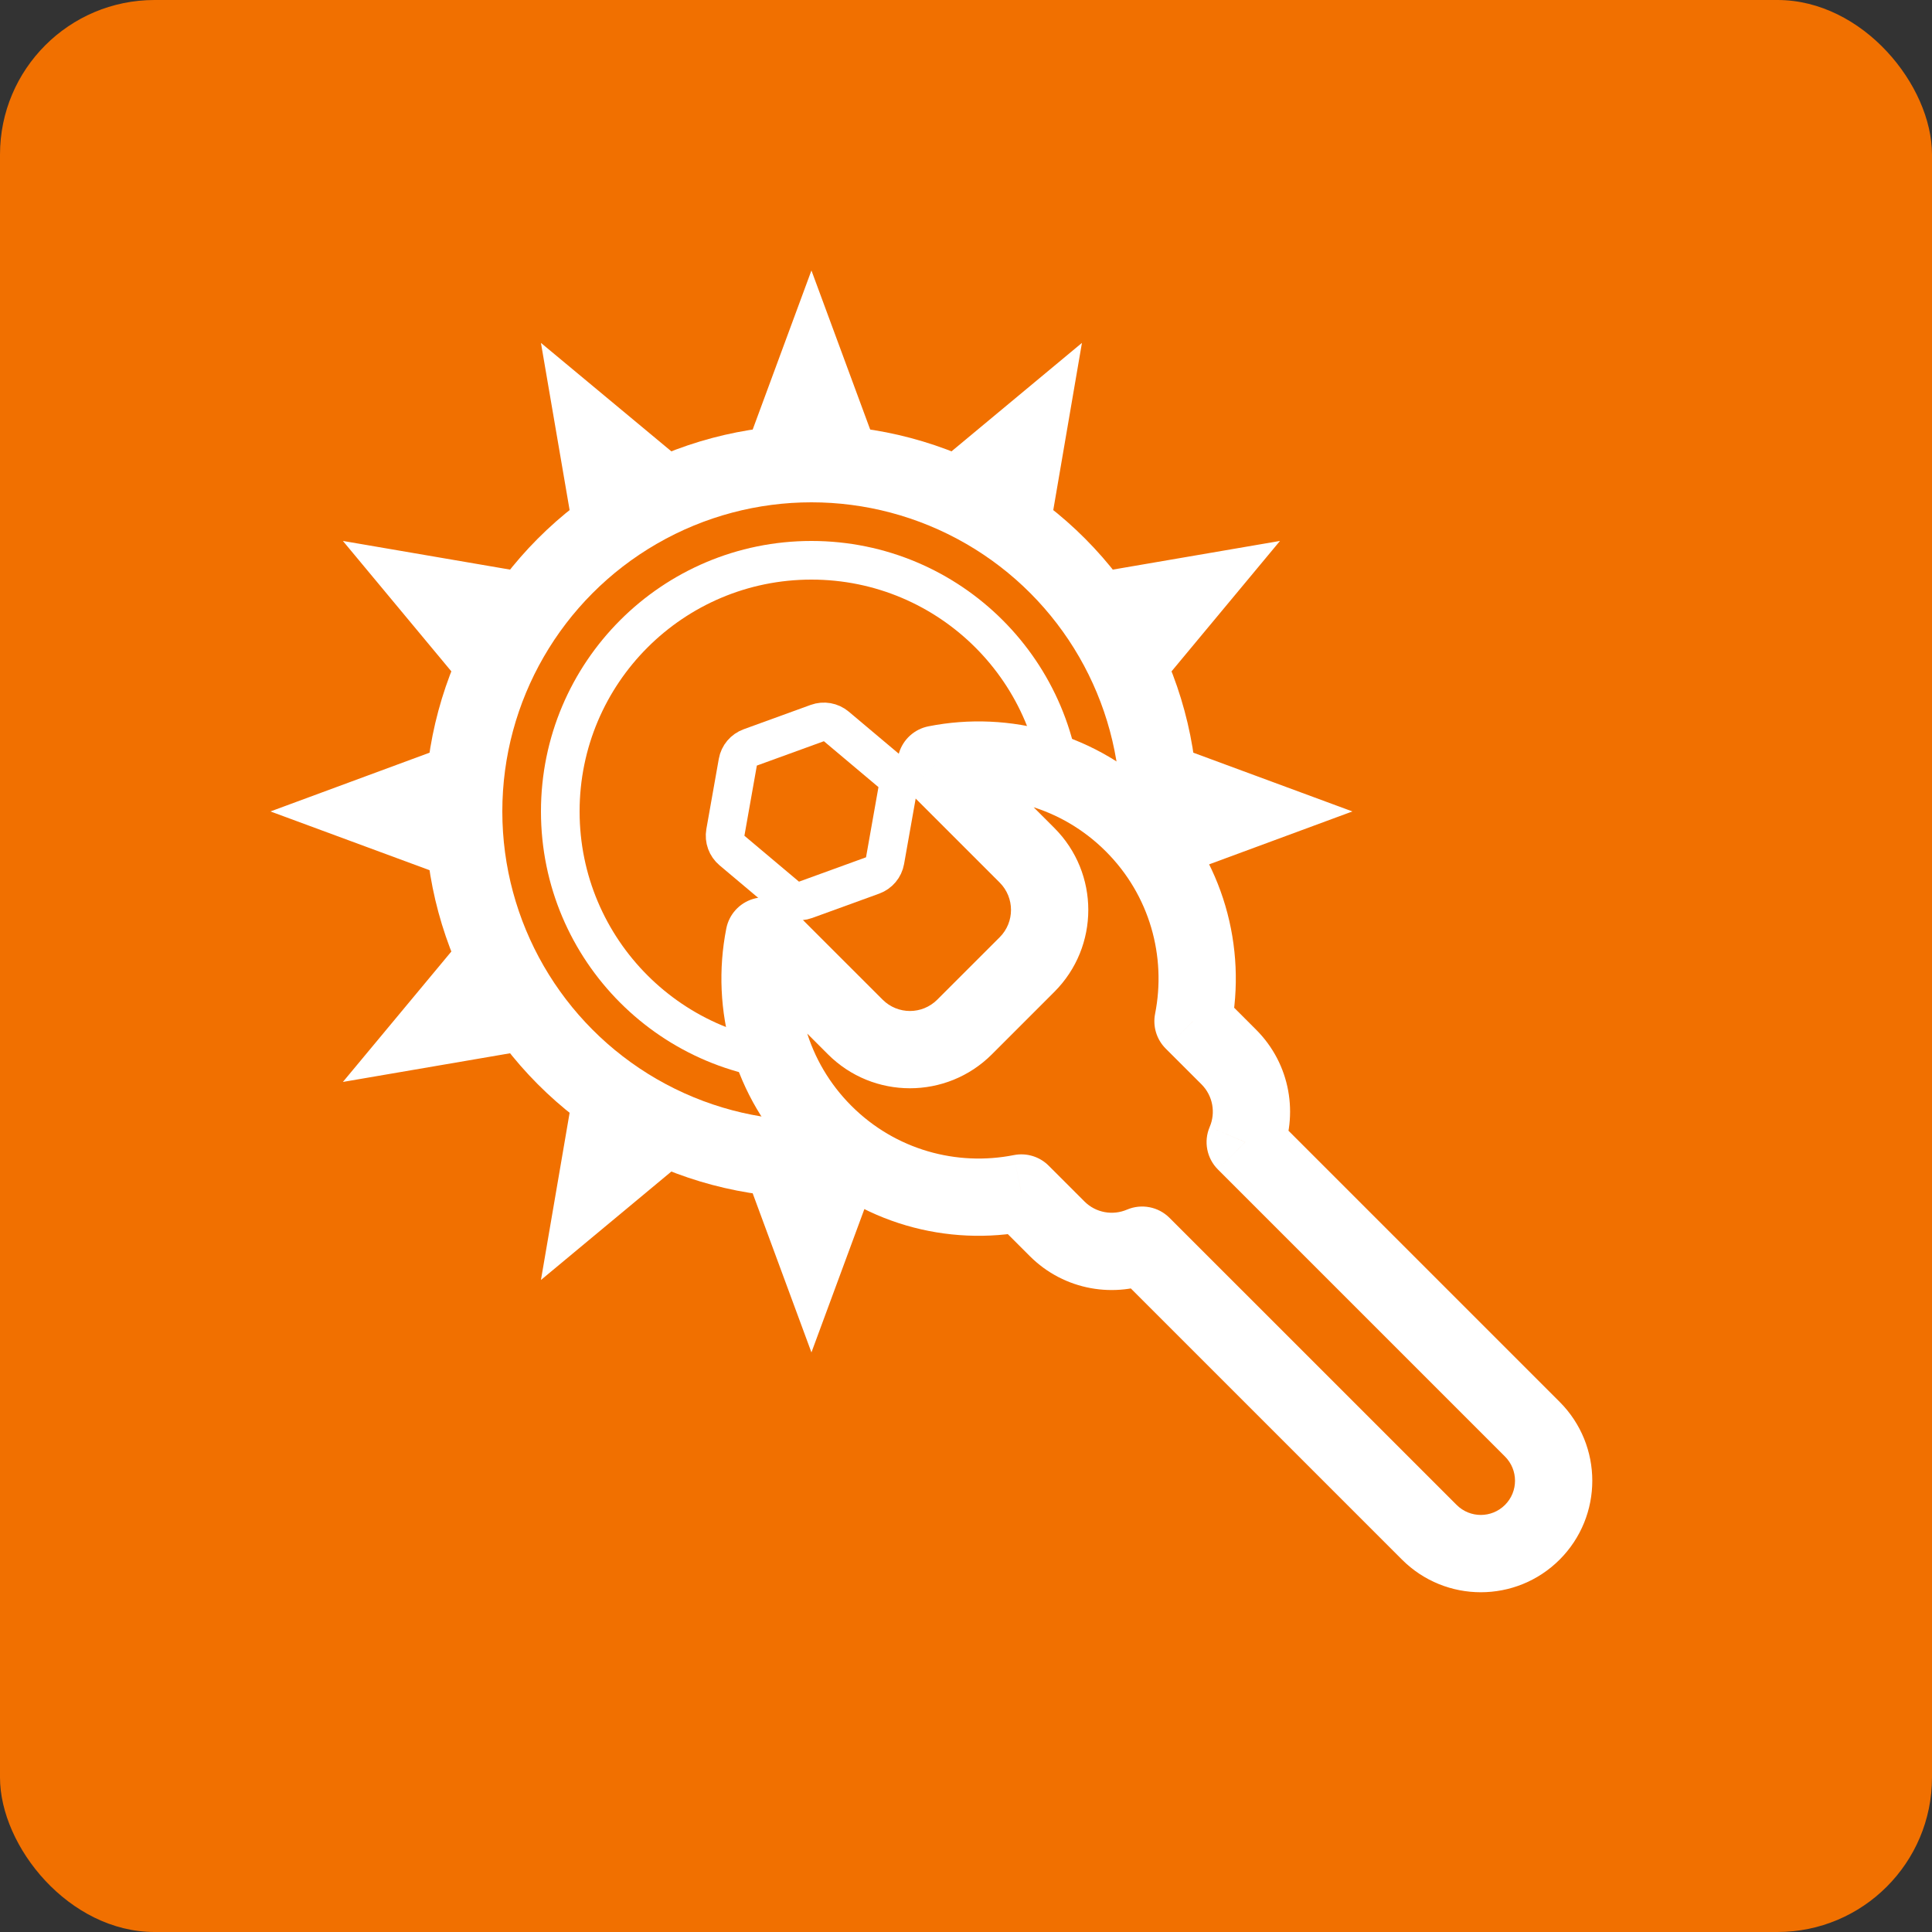
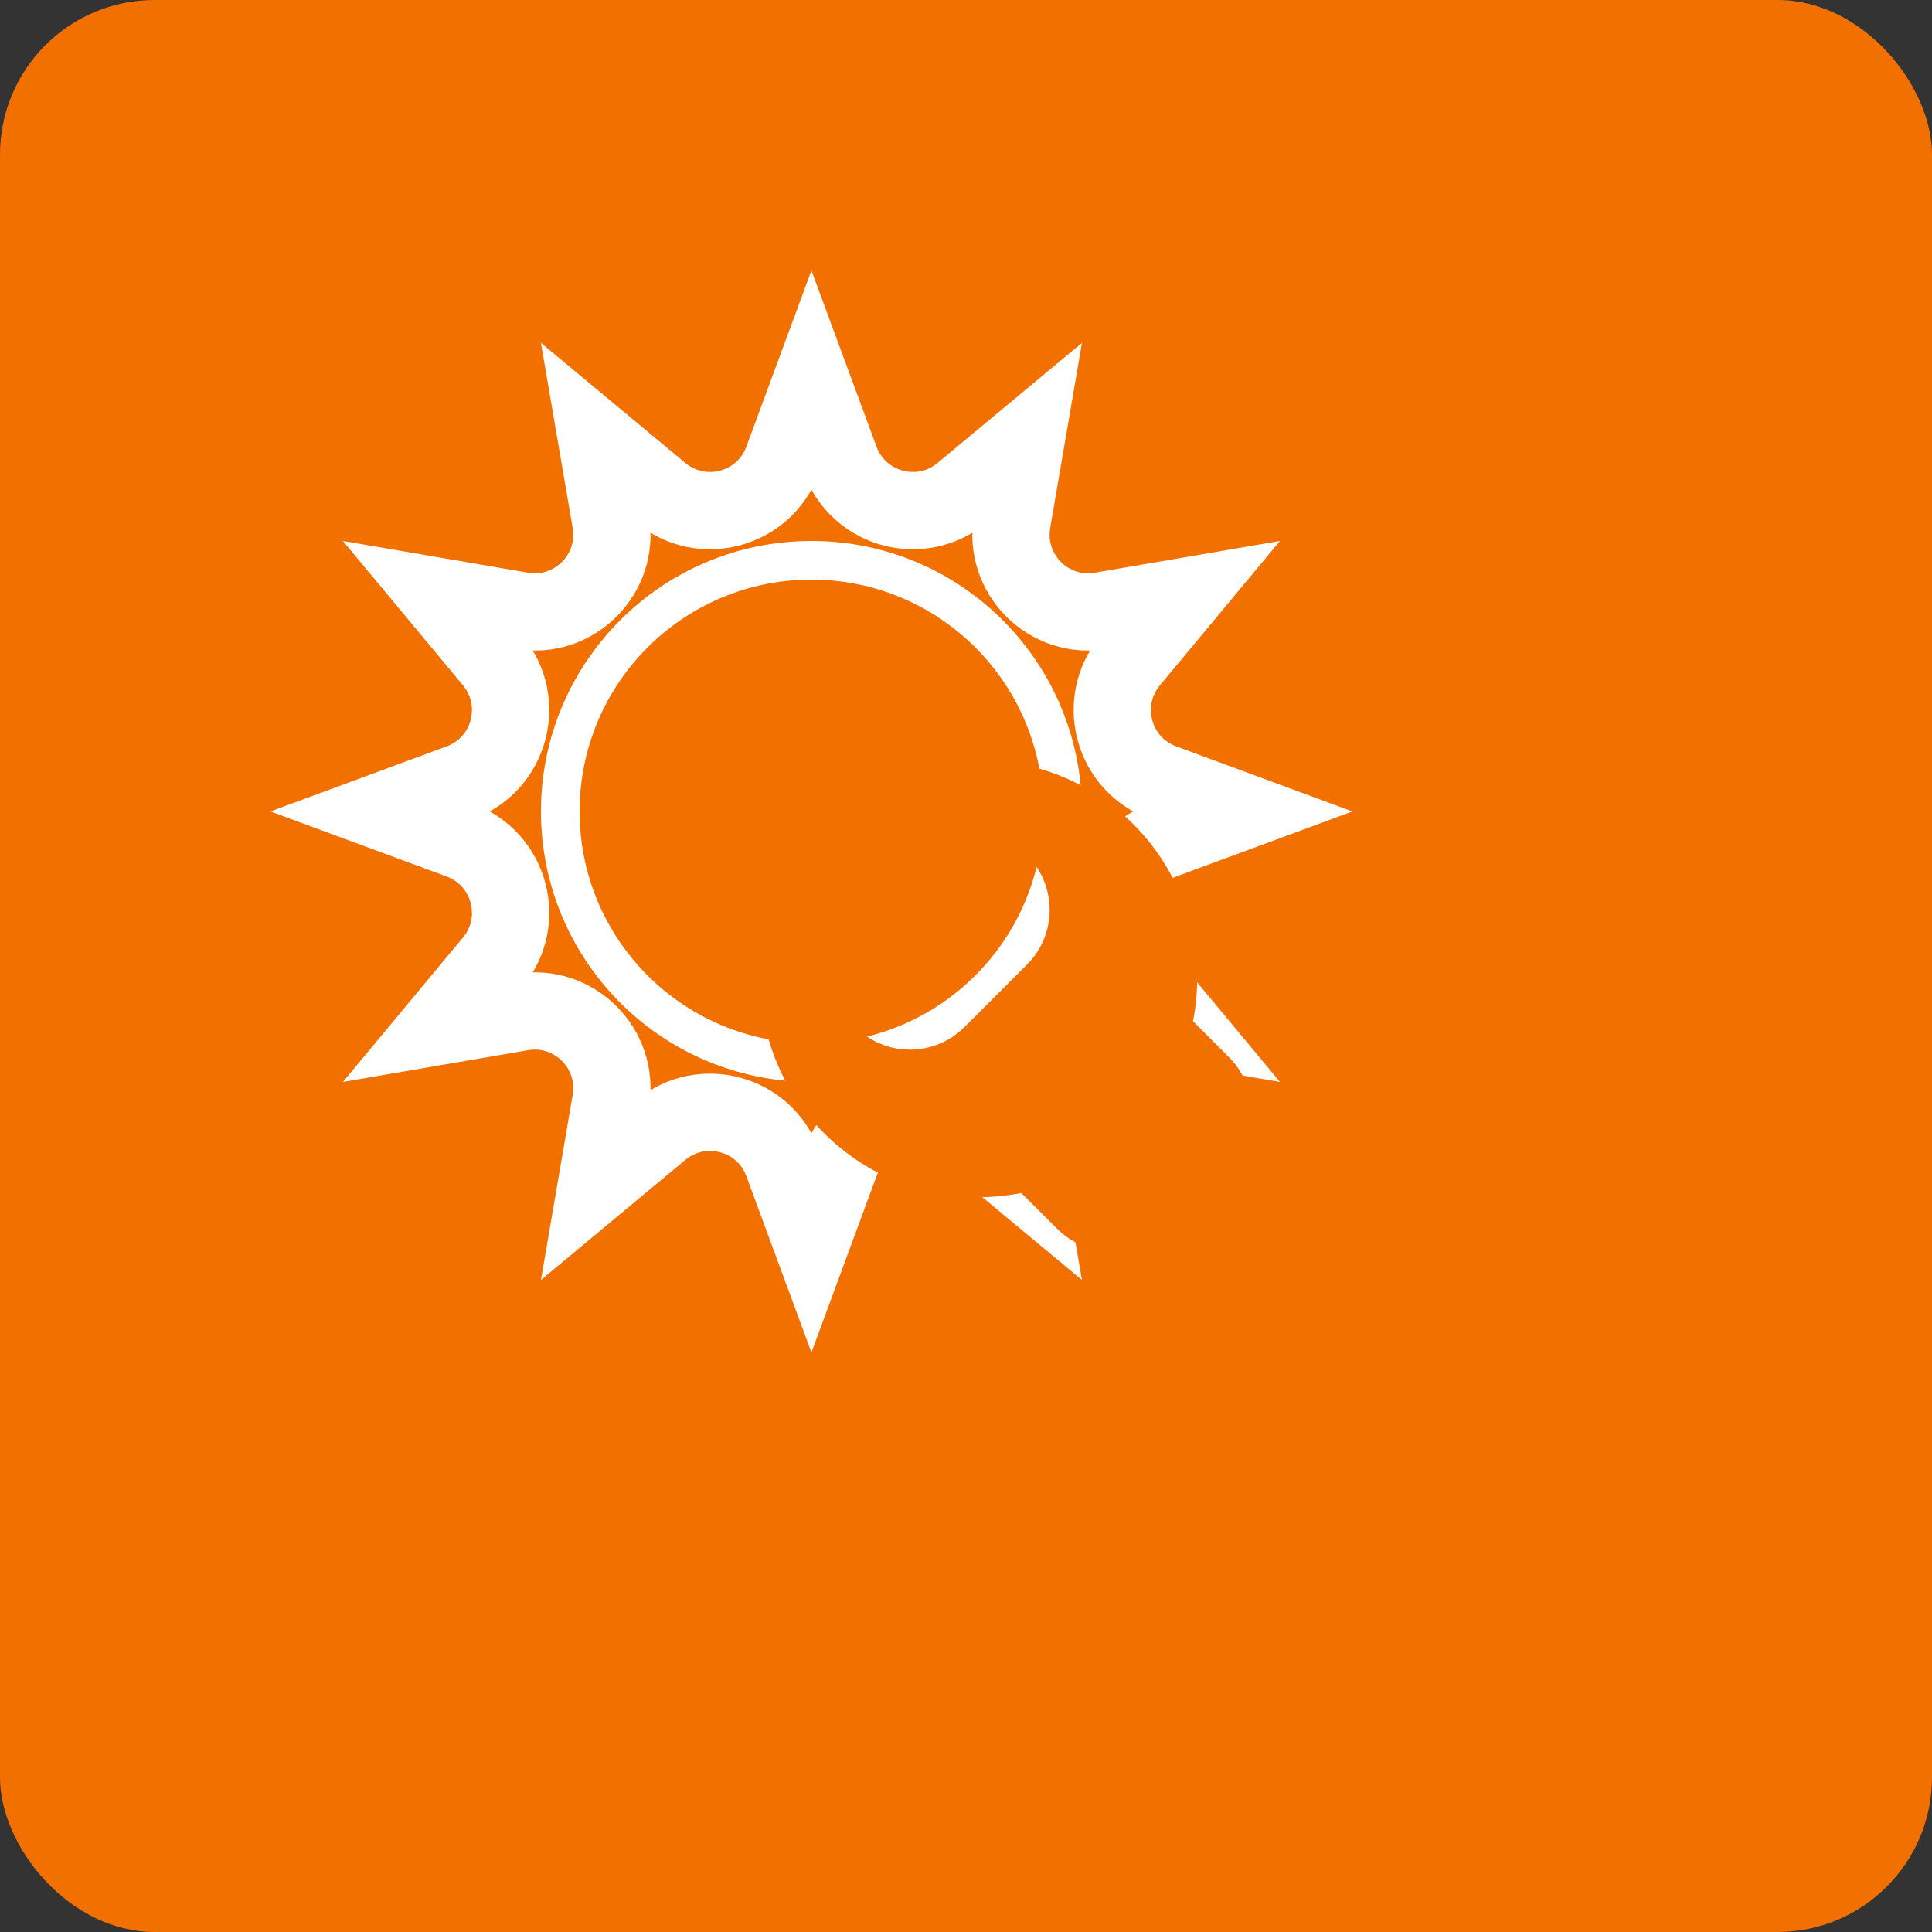
<svg xmlns="http://www.w3.org/2000/svg" width="50" height="50" viewBox="0 0 50 50" fill="none">
  <rect x="0" y="0" width="50" height="50" fill="#333333" stroke="none" />
  <rect width="50" height="50" rx="4" fill="#F17000" />
  <path d="M21 9.886L21.746 11.906C22.224 13.201 23.839 13.634 24.901 12.752L26.557 11.375L26.193 13.498C25.96 14.858 27.142 16.04 28.502 15.807L30.625 15.443L29.248 17.099C28.366 18.161 28.799 19.776 30.094 20.254L32.114 21L30.094 21.746C28.799 22.224 28.366 23.839 29.248 24.901L30.625 26.557L28.502 26.193C27.142 25.96 25.96 27.142 26.193 28.502L26.557 30.625L24.901 29.248C23.839 28.366 22.224 28.799 21.746 30.094L21 32.114L20.254 30.094C19.776 28.799 18.161 28.366 17.099 29.248L15.443 30.625L15.807 28.502C16.04 27.142 14.858 25.96 13.498 26.193L11.375 26.557L12.752 24.901C13.634 23.839 13.201 22.224 11.906 21.746L9.886 21L11.906 20.254C13.201 19.776 13.634 18.161 12.752 17.099L11.375 15.443L13.498 15.807C14.858 16.04 16.04 14.858 15.807 13.498L15.443 11.375L17.099 12.752C18.161 13.634 19.776 13.201 20.254 11.906L21 9.886Z" stroke="white" stroke-width="2" />
-   <circle cx="21" cy="21" r="9" fill="#F17000" stroke="white" stroke-width="2" />
  <circle cx="21" cy="21" r="6.5" stroke="white" />
  <mask id="path-5-outside-1_1488_31165" maskUnits="userSpaceOnUse" x="16.101" y="16.586" width="28.991" height="28.991" fill="black">
-     <rect fill="white" x="16.101" y="16.586" width="28.991" height="28.991" />
-     <path fill-rule="evenodd" clip-rule="evenodd" d="M26.432 30.875C24.642 31.229 22.714 30.713 21.327 29.326C19.94 27.939 19.424 26.011 19.778 24.222L22.135 26.578C22.916 27.36 24.182 27.36 24.963 26.578L26.579 24.963C27.36 24.181 27.36 22.915 26.579 22.134L24.223 19.778C26.012 19.424 27.94 19.94 29.326 21.326C30.713 22.713 31.229 24.64 30.875 26.429L31.802 27.356C32.397 27.951 32.539 28.828 32.226 29.558L39.657 36.988C40.393 37.724 40.393 38.918 39.657 39.655C38.92 40.391 37.726 40.391 36.99 39.655L29.56 32.225C28.831 32.537 27.953 32.396 27.358 31.8L26.432 30.875Z" />
-   </mask>
+     </mask>
  <path fill-rule="evenodd" clip-rule="evenodd" d="M26.432 30.875C24.642 31.229 22.714 30.713 21.327 29.326C19.94 27.939 19.424 26.011 19.778 24.222L22.135 26.578C22.916 27.36 24.182 27.36 24.963 26.578L26.579 24.963C27.36 24.181 27.36 22.915 26.579 22.134L24.223 19.778C26.012 19.424 27.94 19.94 29.326 21.326C30.713 22.713 31.229 24.64 30.875 26.429L31.802 27.356C32.397 27.951 32.539 28.828 32.226 29.558L39.657 36.988C40.393 37.724 40.393 38.918 39.657 39.655C38.92 40.391 37.726 40.391 36.99 39.655L29.56 32.225C28.831 32.537 27.953 32.396 27.358 31.8L26.432 30.875Z" fill="#F17000" />
  <path d="M26.432 30.875L27.139 30.167C26.903 29.931 26.565 29.829 26.237 29.894L26.432 30.875ZM19.778 24.222L20.485 23.515C20.224 23.254 19.841 23.158 19.488 23.265C19.134 23.372 18.869 23.665 18.797 24.027L19.778 24.222ZM22.135 26.578L21.428 27.286L22.135 26.578ZM24.223 19.778L24.029 18.797C23.666 18.869 23.373 19.134 23.266 19.487C23.159 19.84 23.255 20.224 23.516 20.485L24.223 19.778ZM30.875 26.429L29.894 26.235C29.829 26.563 29.932 26.901 30.168 27.137L30.875 26.429ZM31.802 27.356L31.095 28.063L31.802 27.356ZM32.226 29.558L31.307 29.164C31.146 29.54 31.23 29.976 31.519 30.265L32.226 29.558ZM39.657 36.988L38.949 37.695L39.657 36.988ZM36.99 39.655L36.283 40.362L36.99 39.655ZM29.56 32.225L30.267 31.518C29.978 31.229 29.542 31.145 29.166 31.305L29.56 32.225ZM20.62 30.033C22.253 31.666 24.523 32.272 26.626 31.855L26.237 29.894C24.761 30.186 23.175 29.76 22.034 28.619L20.62 30.033ZM18.797 24.027C18.381 26.13 18.987 28.401 20.62 30.033L22.034 28.619C20.893 27.478 20.467 25.892 20.759 24.416L18.797 24.027ZM22.842 25.871L20.485 23.515L19.071 24.929L21.428 27.286L22.842 25.871ZM24.256 25.871C23.866 26.262 23.233 26.262 22.842 25.871L21.428 27.286C22.599 28.457 24.499 28.457 25.67 27.286L24.256 25.871ZM25.872 24.256L24.256 25.871L25.67 27.286L27.286 25.67L25.872 24.256ZM25.872 22.841C26.262 23.232 26.262 23.865 25.872 24.256L27.286 25.67C28.458 24.498 28.458 22.599 27.286 21.427L25.872 22.841ZM23.516 20.485L25.872 22.841L27.286 21.427L24.93 19.071L23.516 20.485ZM30.034 20.619C28.401 18.987 26.131 18.381 24.029 18.797L24.417 20.759C25.893 20.466 27.478 20.893 28.619 22.034L30.034 20.619ZM31.856 26.623C32.272 24.521 31.666 22.252 30.034 20.619L28.619 22.034C29.76 23.174 30.186 24.759 29.894 26.235L31.856 26.623ZM32.509 26.649L31.582 25.722L30.168 27.137L31.095 28.063L32.509 26.649ZM33.146 29.951C33.613 28.859 33.403 27.543 32.509 26.649L31.095 28.063C31.391 28.36 31.464 28.798 31.307 29.164L33.146 29.951ZM40.364 36.281L32.934 28.851L31.519 30.265L38.949 37.695L40.364 36.281ZM40.364 40.362C41.49 39.235 41.49 37.408 40.364 36.281L38.949 37.695C39.295 38.041 39.295 38.602 38.949 38.947L40.364 40.362ZM36.283 40.362C37.41 41.489 39.237 41.489 40.364 40.362L38.949 38.947C38.603 39.293 38.043 39.293 37.697 38.947L36.283 40.362ZM28.853 32.932L36.283 40.362L37.697 38.947L30.267 31.518L28.853 32.932ZM26.65 32.507C27.545 33.402 28.861 33.612 29.954 33.144L29.166 31.305C28.8 31.462 28.361 31.39 28.065 31.093L26.65 32.507ZM25.725 31.582L26.65 32.507L28.065 31.093L27.139 30.167L25.725 31.582Z" fill="white" mask="url(#path-5-outside-1_1488_31165)" />
-   <path d="M21.644 18.8L23.056 19.988C23.193 20.102 23.258 20.282 23.227 20.457L22.905 22.274C22.874 22.45 22.751 22.596 22.583 22.657L20.849 23.287C20.681 23.348 20.493 23.315 20.356 23.2L18.944 22.012C18.807 21.897 18.742 21.718 18.773 21.542L19.095 19.725C19.126 19.549 19.249 19.404 19.417 19.343L21.151 18.713C21.319 18.652 21.507 18.685 21.644 18.8Z" stroke="white" />
</svg>